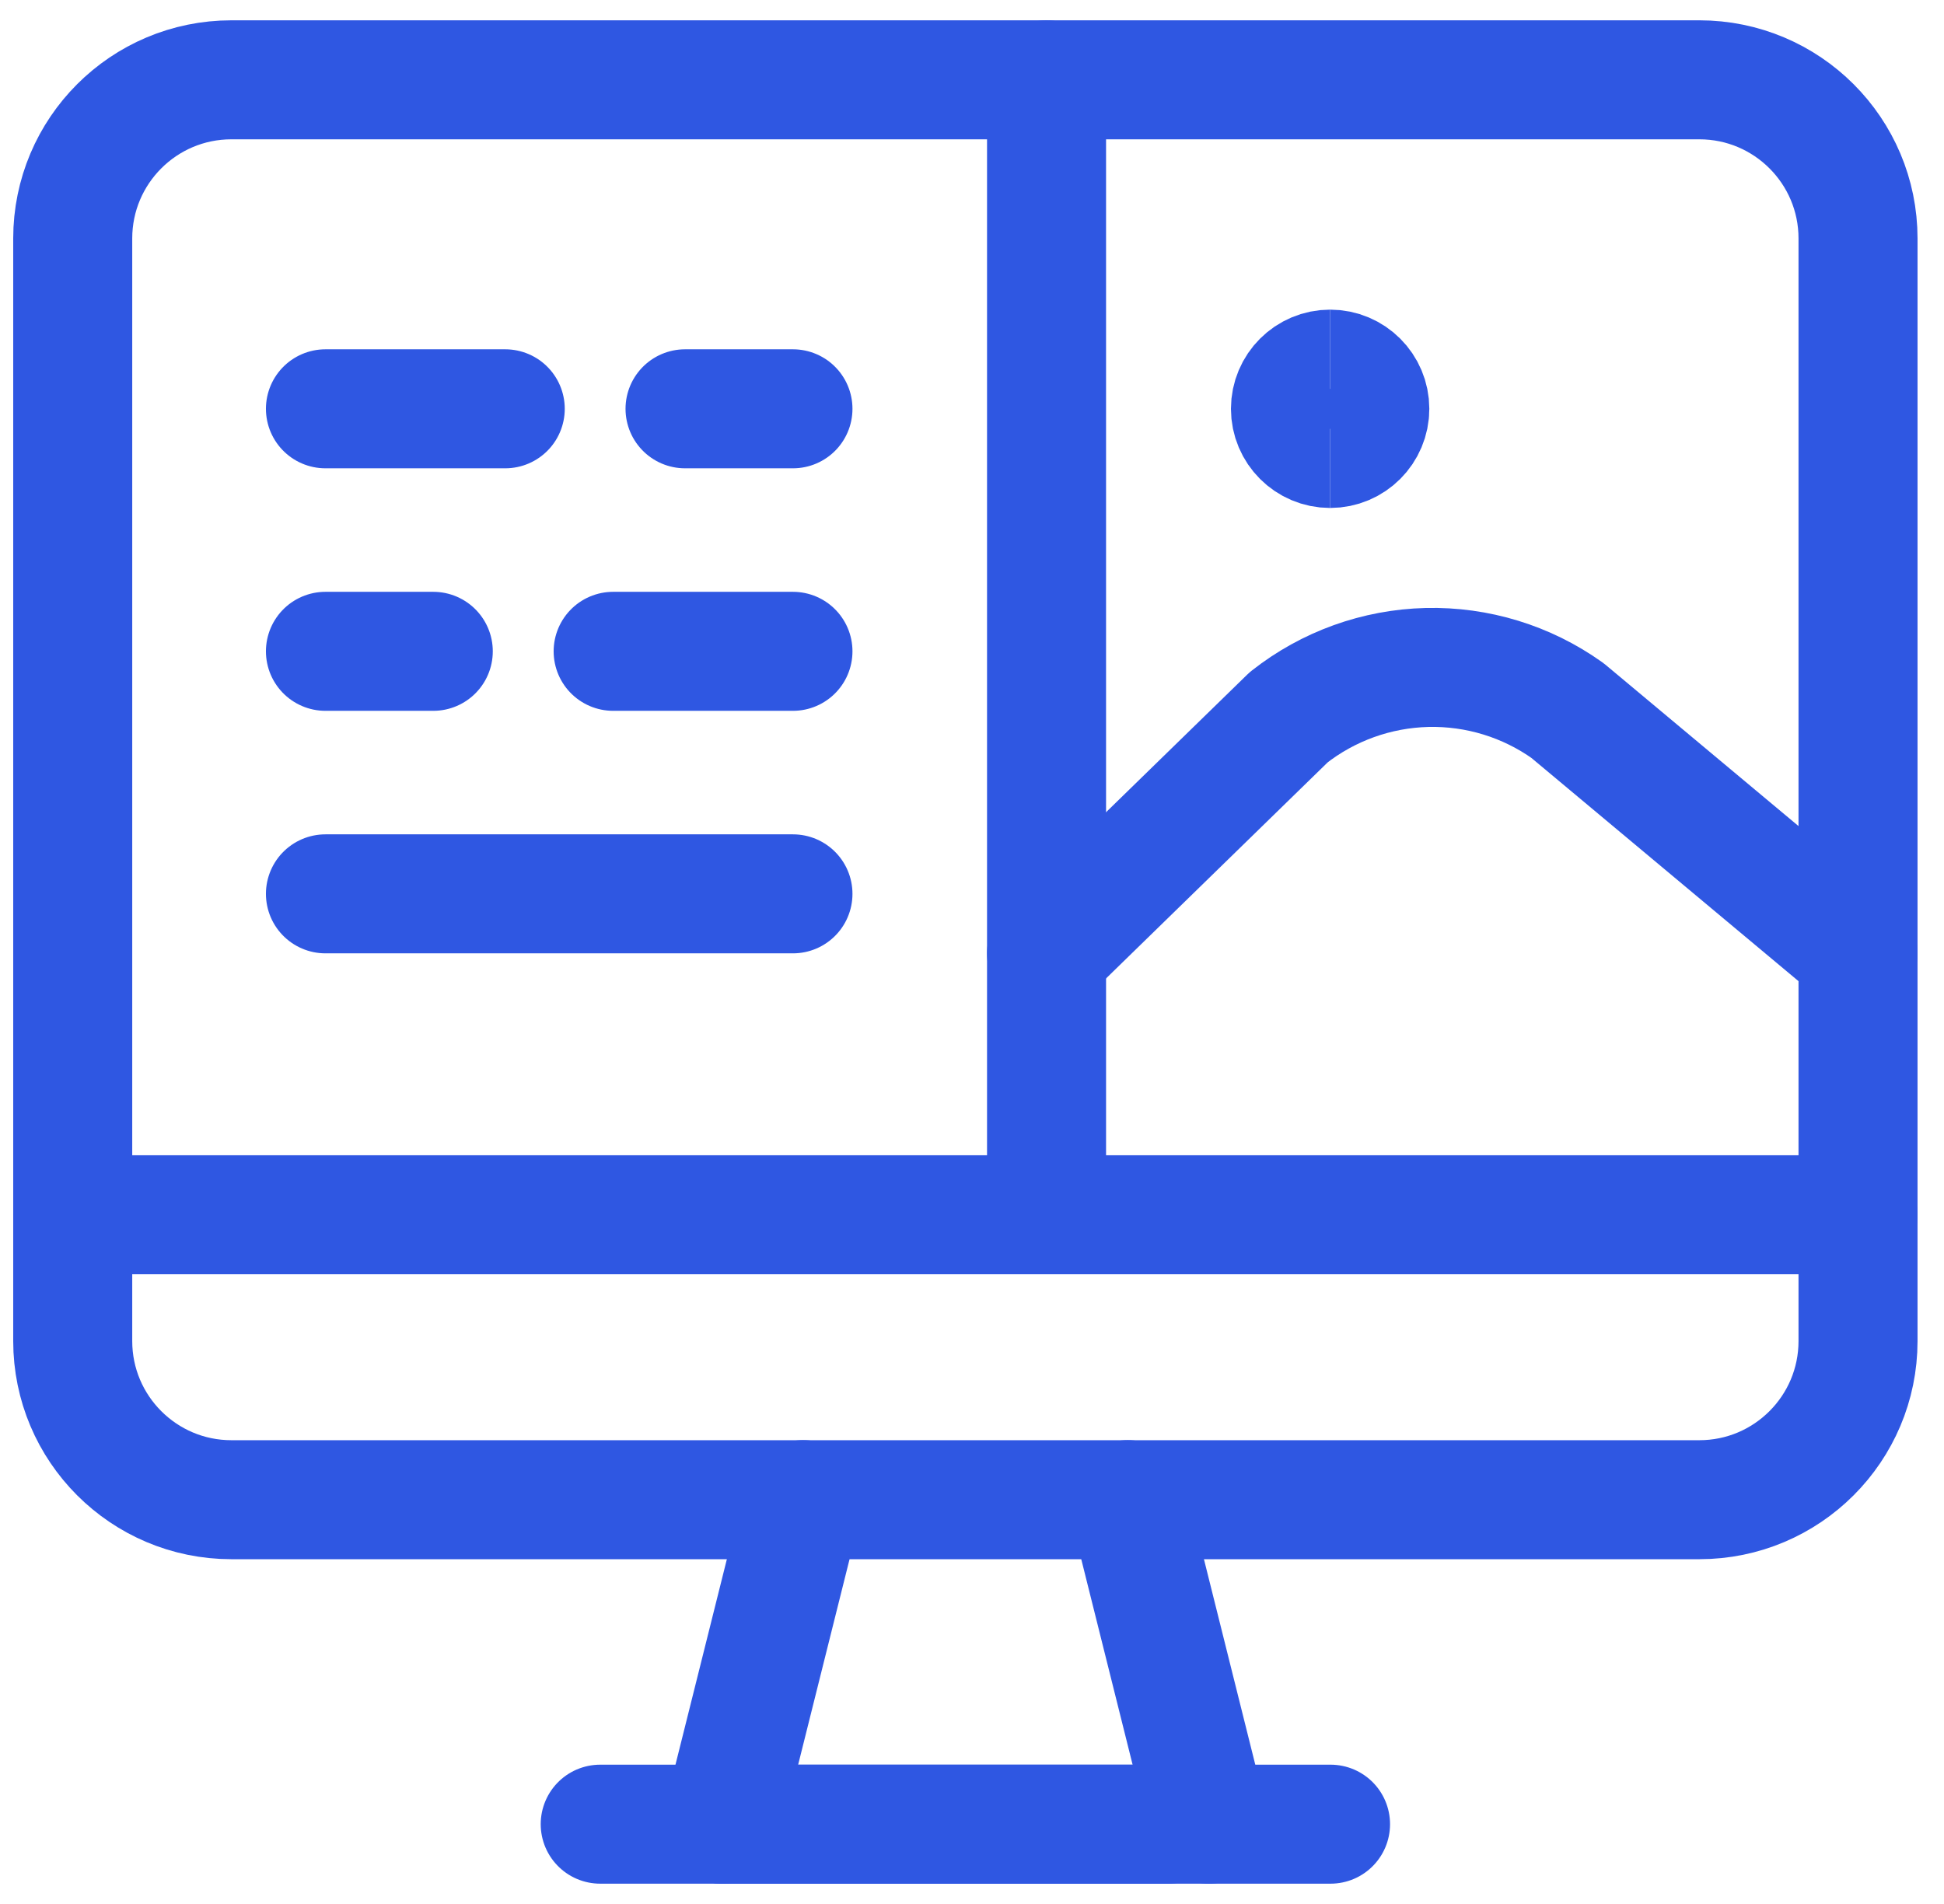
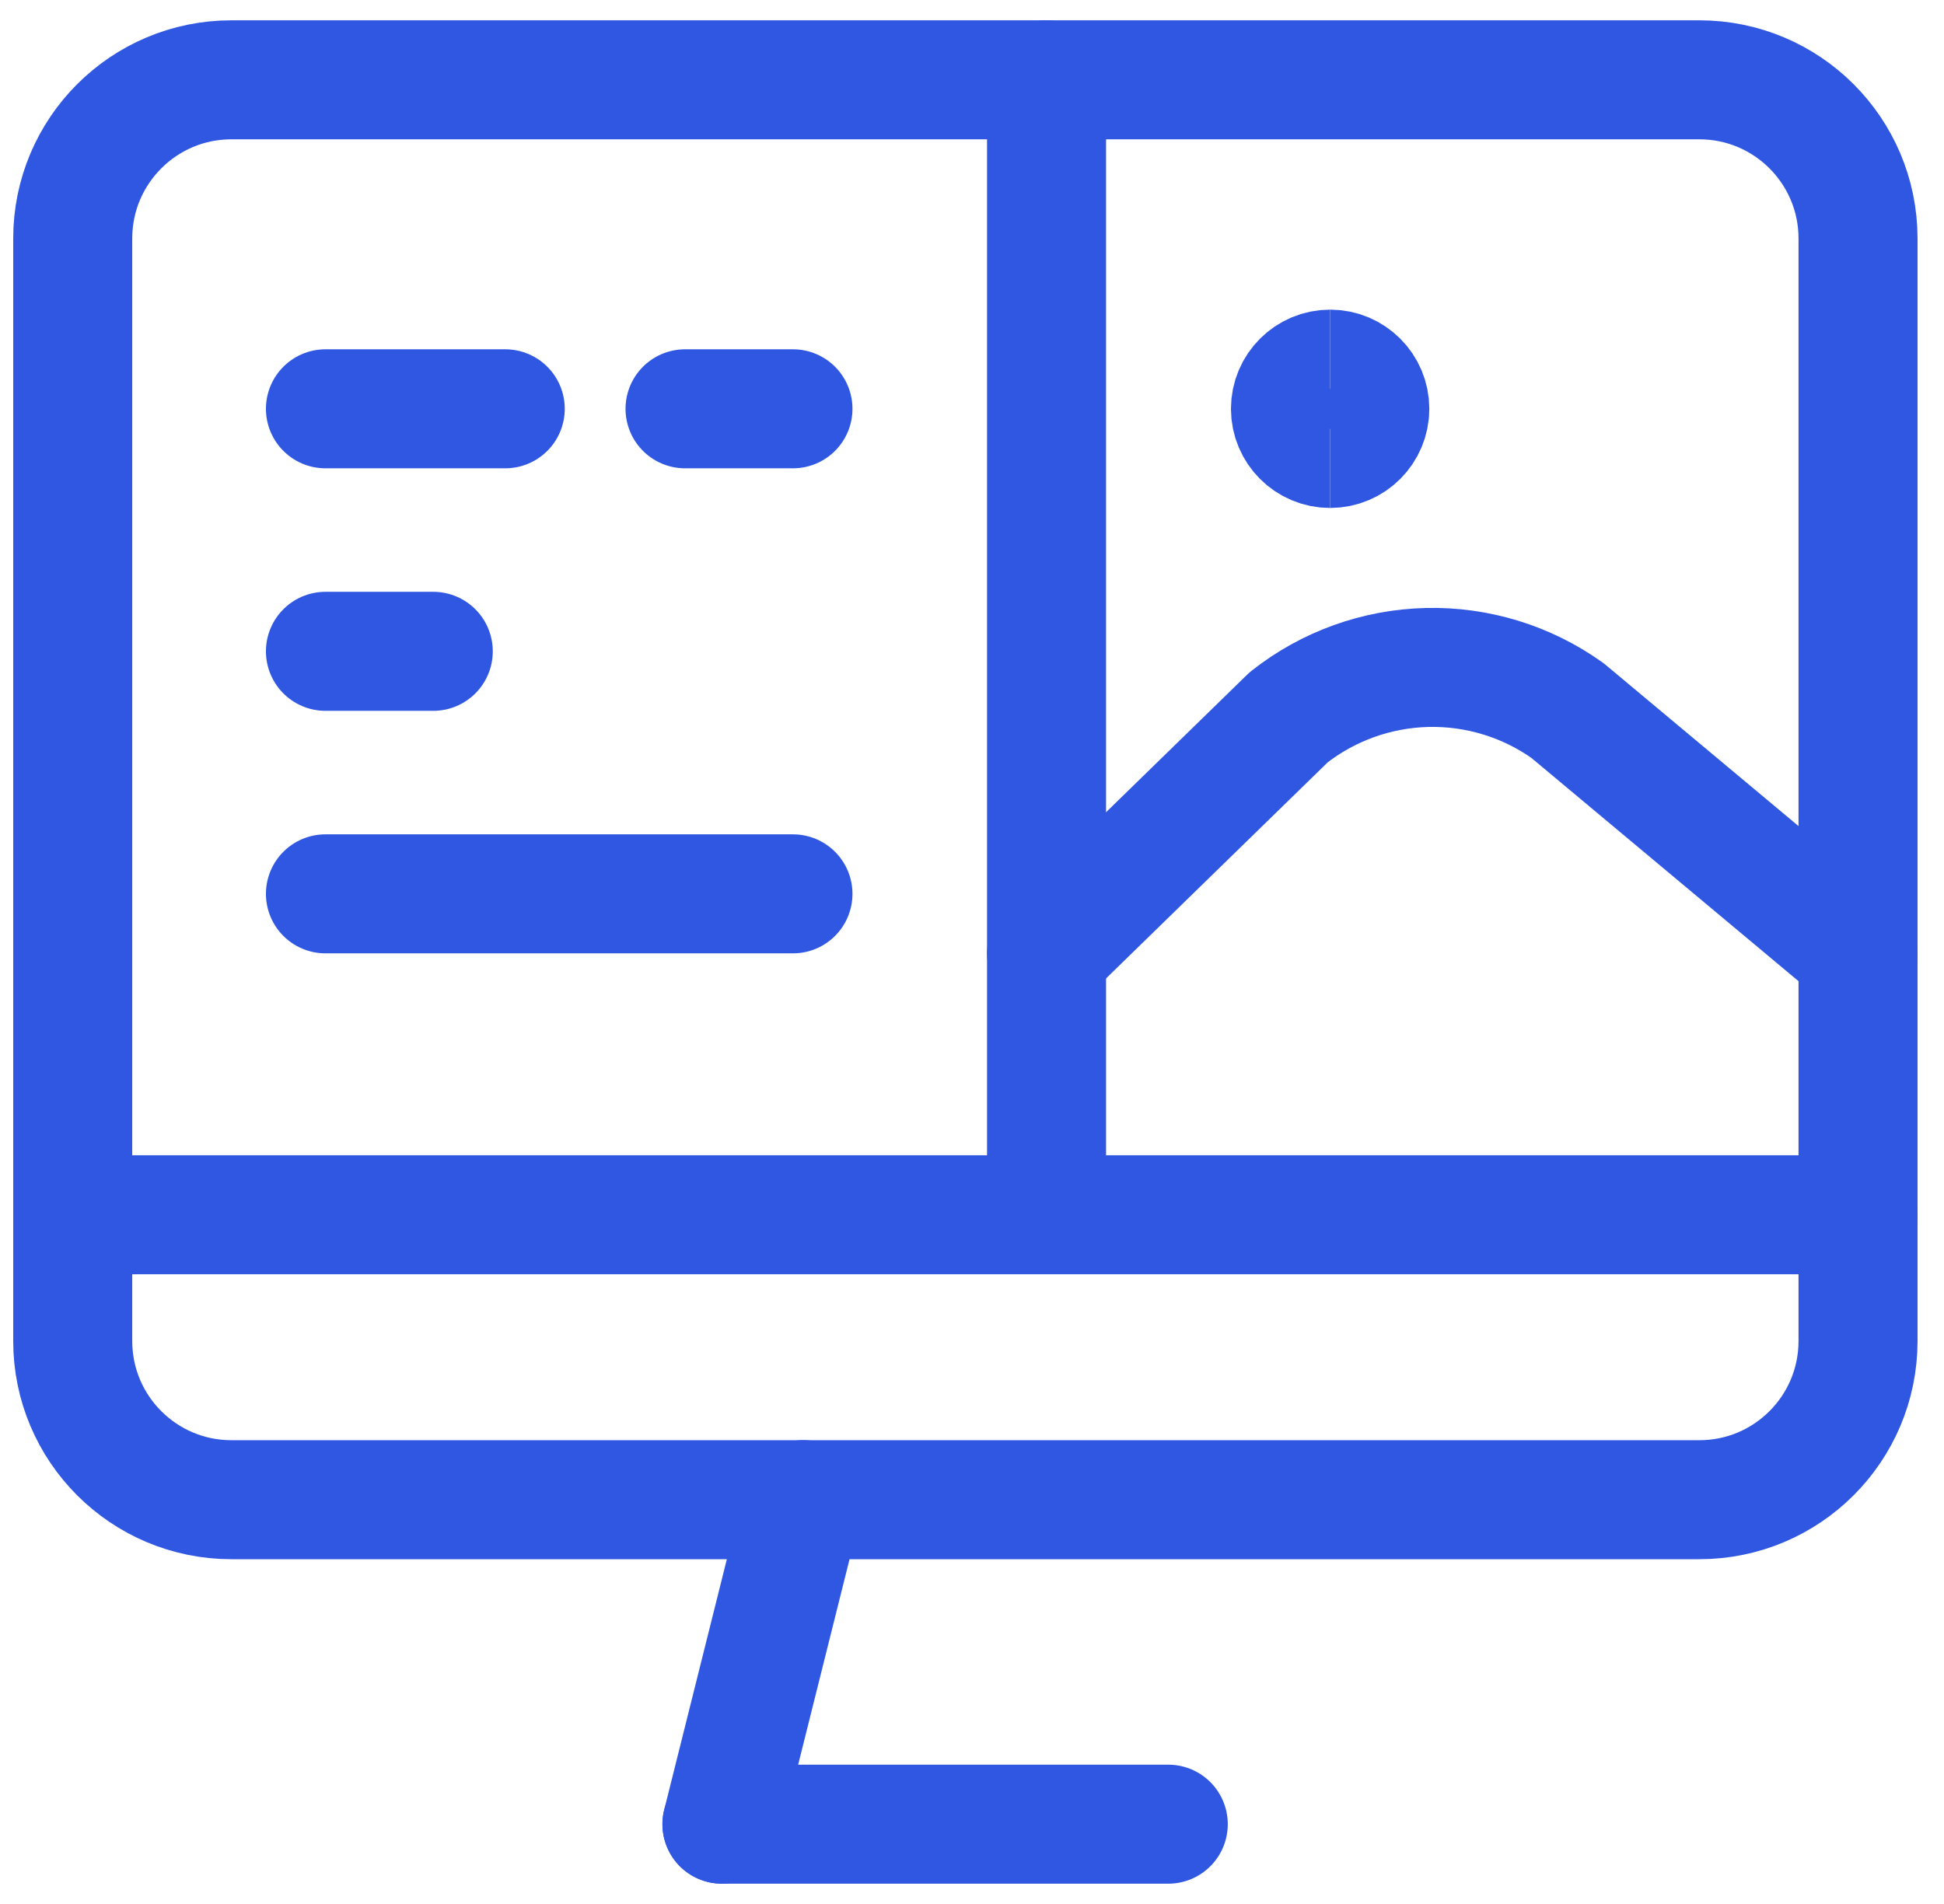
<svg xmlns="http://www.w3.org/2000/svg" width="49" height="48" viewBox="0 0 49 48" fill="none">
  <g clip-path="url(#clip0_27_428)">
    <path d="M42.833 2.012H5.833C3.624 2.012 1.833 3.803 1.833 6.012V33.808C1.833 36.017 3.624 37.808 5.833 37.808H42.833C45.042 37.808 46.833 36.017 46.833 33.808V6.012C46.833 3.803 45.042 2.012 42.833 2.012Z" stroke="#2F57E2" stroke-width="3" stroke-linecap="round" stroke-linejoin="round" />
    <path d="M20.243 37.806L18.197 45.988" stroke="#2F57E2" stroke-width="3" stroke-linecap="round" stroke-linejoin="round" />
    <path d="M18.197 45.988H29.447" stroke="#2F57E2" stroke-width="3" stroke-linecap="round" stroke-linejoin="round" />
-     <path d="M28.425 37.806L30.469 45.988" stroke="#2F57E2" stroke-width="3" stroke-linecap="round" stroke-linejoin="round" />
-     <path d="M33.537 45.988H15.129" stroke="#2F57E2" stroke-width="3" stroke-linecap="round" stroke-linejoin="round" />
    <path d="M1.833 30.624H46.833" stroke="#2F57E2" stroke-width="3" stroke-linecap="round" stroke-linejoin="round" />
    <path d="M8.203 10.306H12.735" stroke="#2F57E2" stroke-width="3" stroke-linecap="round" stroke-linejoin="round" />
    <path d="M17.267 10.306H19.987" stroke="#2F57E2" stroke-width="3" stroke-linecap="round" stroke-linejoin="round" />
    <path d="M8.203 16.42H10.921" stroke="#2F57E2" stroke-width="3" stroke-linecap="round" stroke-linejoin="round" />
-     <path d="M15.455 16.42H19.987" stroke="#2F57E2" stroke-width="3" stroke-linecap="round" stroke-linejoin="round" />
    <path d="M8.203 22.534H19.987" stroke="#2F57E2" stroke-width="3" stroke-linecap="round" stroke-linejoin="round" />
    <path d="M26.379 2.012V30.624" stroke="#2F57E2" stroke-width="3" stroke-linecap="round" stroke-linejoin="round" />
    <path d="M26.379 24.034L32.483 18.082C33.479 17.298 34.702 16.858 35.969 16.827C37.236 16.797 38.479 17.178 39.511 17.914L46.833 24.034" stroke="#2F57E2" stroke-width="3" stroke-linecap="round" stroke-linejoin="round" />
    <path d="M33.527 11.306C32.975 11.306 32.527 10.858 32.527 10.306C32.527 9.754 32.975 9.306 33.527 9.306" stroke="#2F57E2" stroke-width="3" />
    <path d="M33.527 11.306C34.08 11.306 34.527 10.858 34.527 10.306C34.527 9.754 34.08 9.306 33.527 9.306" stroke="#2F57E2" stroke-width="3" />
  </g>
  <defs>
    <clipPath id="clip0_27_428">
      <rect width="48" height="48" fill="white" transform="translate(0.333)" />
    </clipPath>
  </defs>
</svg>